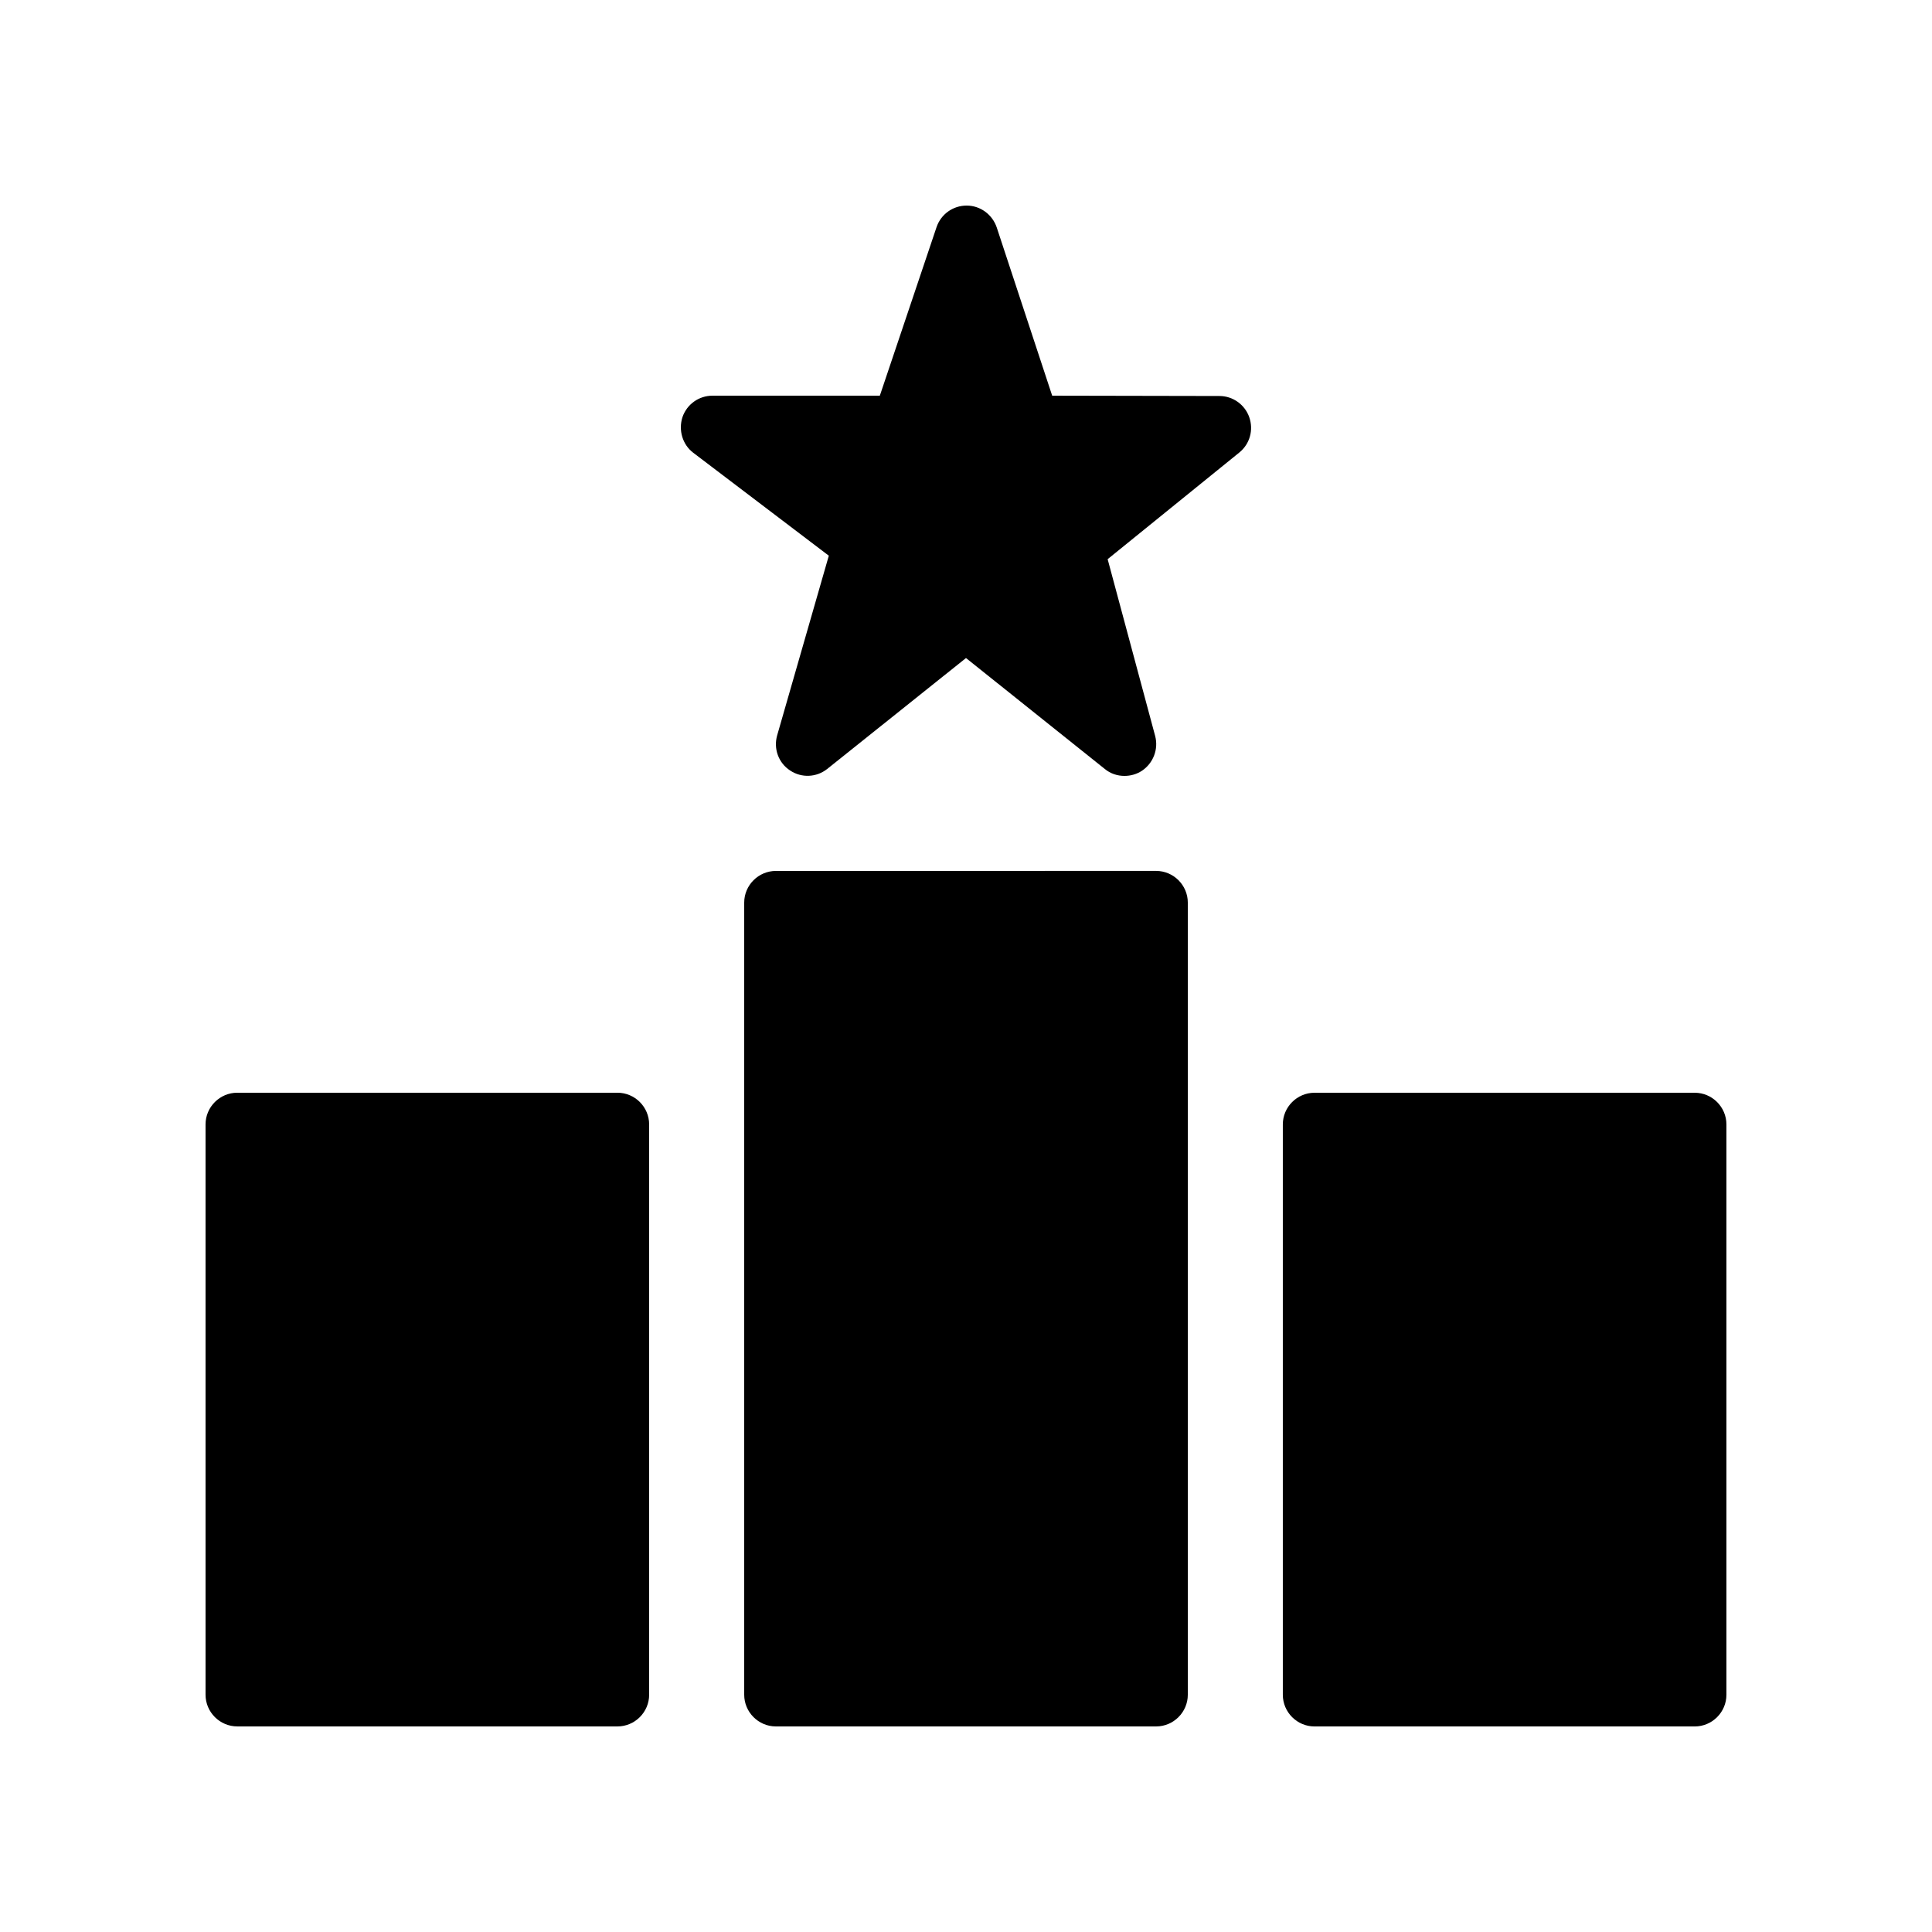
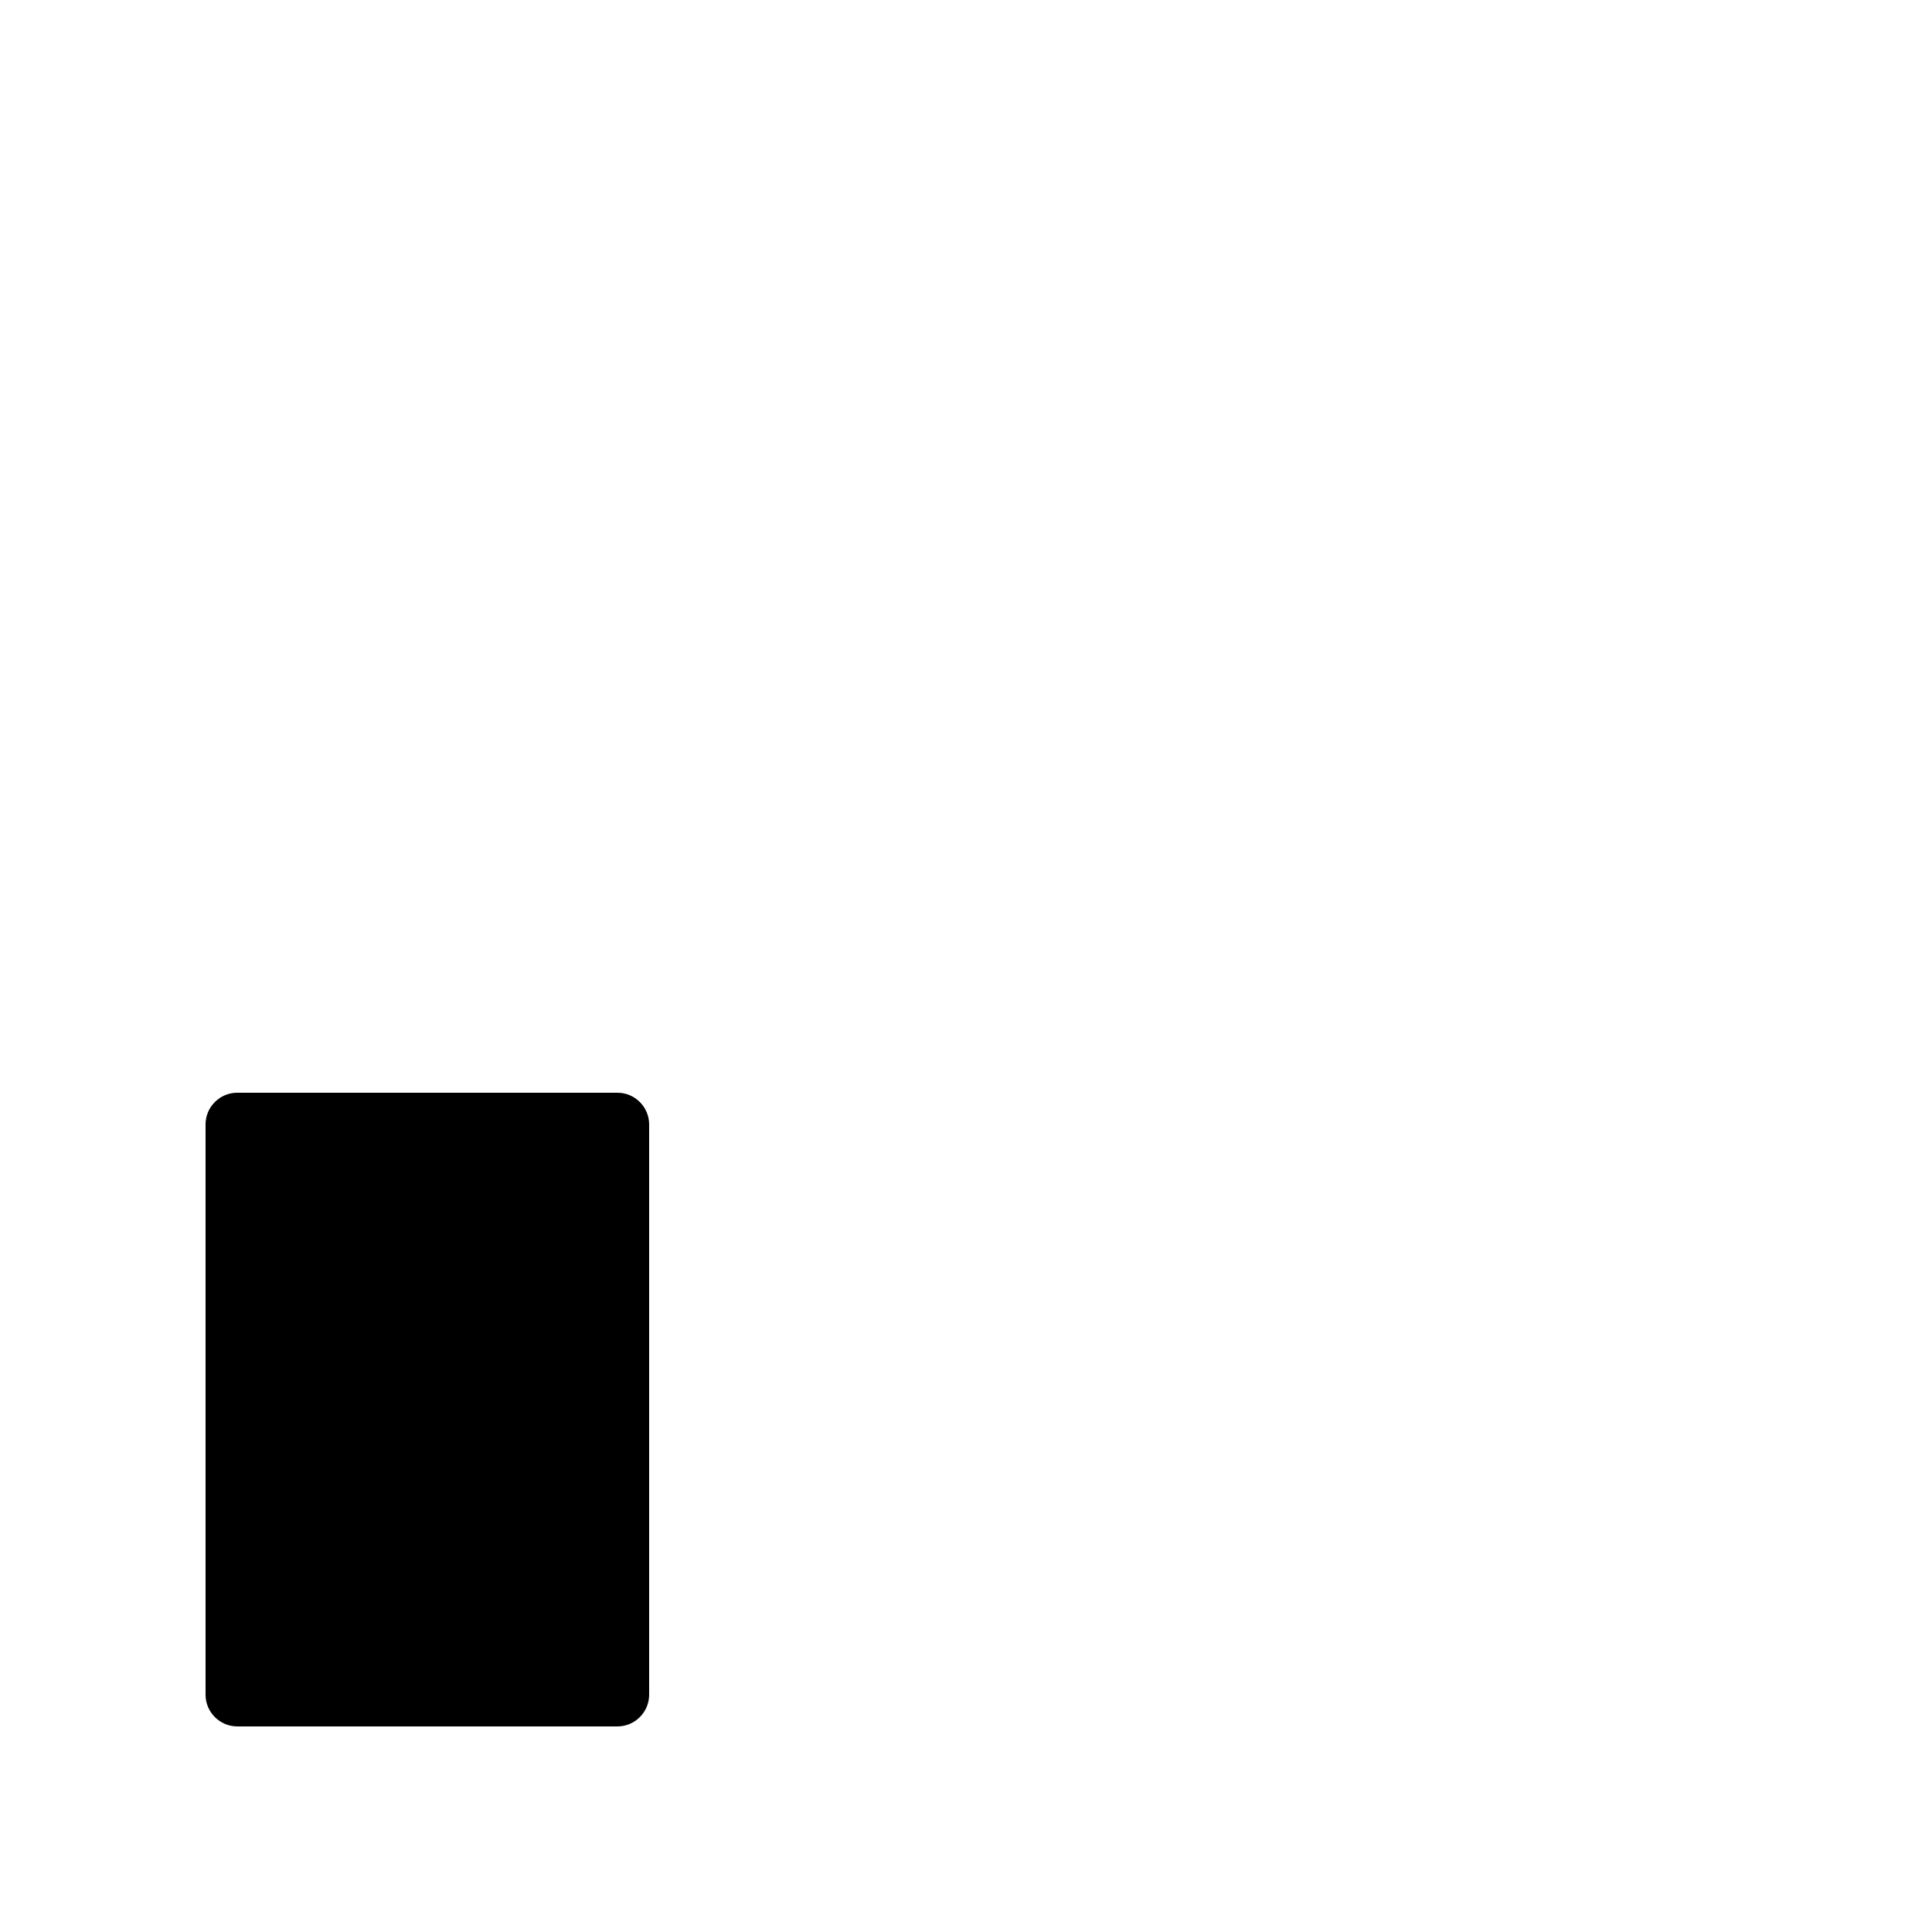
<svg xmlns="http://www.w3.org/2000/svg" fill="#000000" width="800px" height="800px" version="1.1" viewBox="144 144 512 512">
  <g>
-     <path d="m593.12 433.59h-100.76c-4.617 0-8.398 3.777-8.398 8.398v151.14c0 4.617 3.777 8.398 8.398 8.398h100.76c4.617 0 8.398-3.777 8.398-8.398v-151.14c0-4.621-3.781-8.398-8.398-8.398z" />
    <path d="m206.87 601.52h100.76c4.617 0 8.398-3.777 8.398-8.398v-151.14c0-4.617-3.777-8.398-8.398-8.398h-100.76c-4.617 0-8.398 3.777-8.398 8.398v151.14c0.004 4.613 3.781 8.395 8.398 8.395z" />
-     <path d="m458.78 383.2c0-4.617-3.777-8.398-8.398-8.398l-100.76 0.004c-4.617 0-8.398 3.777-8.398 8.398v209.92c0 4.617 3.777 8.398 8.398 8.398h100.76c4.617 0 8.398-3.777 8.398-8.398z" />
-     <path d="m475.07 254.57c-1.176-3.359-4.367-5.625-7.894-5.625l-44.336-0.086-14.695-44.586c-1.172-3.445-4.363-5.793-7.973-5.793s-6.801 2.266-7.977 5.711l-15.031 44.668h-44.336c-3.609 0-6.801 2.266-7.977 5.711-1.09 3.441 0 7.223 2.856 9.406l35.938 27.289-13.688 47.609c-1.008 3.527 0.336 7.305 3.441 9.32 3.023 2.016 6.969 1.848 9.824-0.418l36.777-29.391 36.777 29.391c1.516 1.258 3.363 1.844 5.211 1.844 1.594 0 3.191-0.418 4.617-1.344 3.023-2.016 4.449-5.711 3.527-9.234l-12.594-46.855 34.93-28.297c2.769-2.269 3.777-5.961 2.602-9.32z" />
  </g>
</svg>